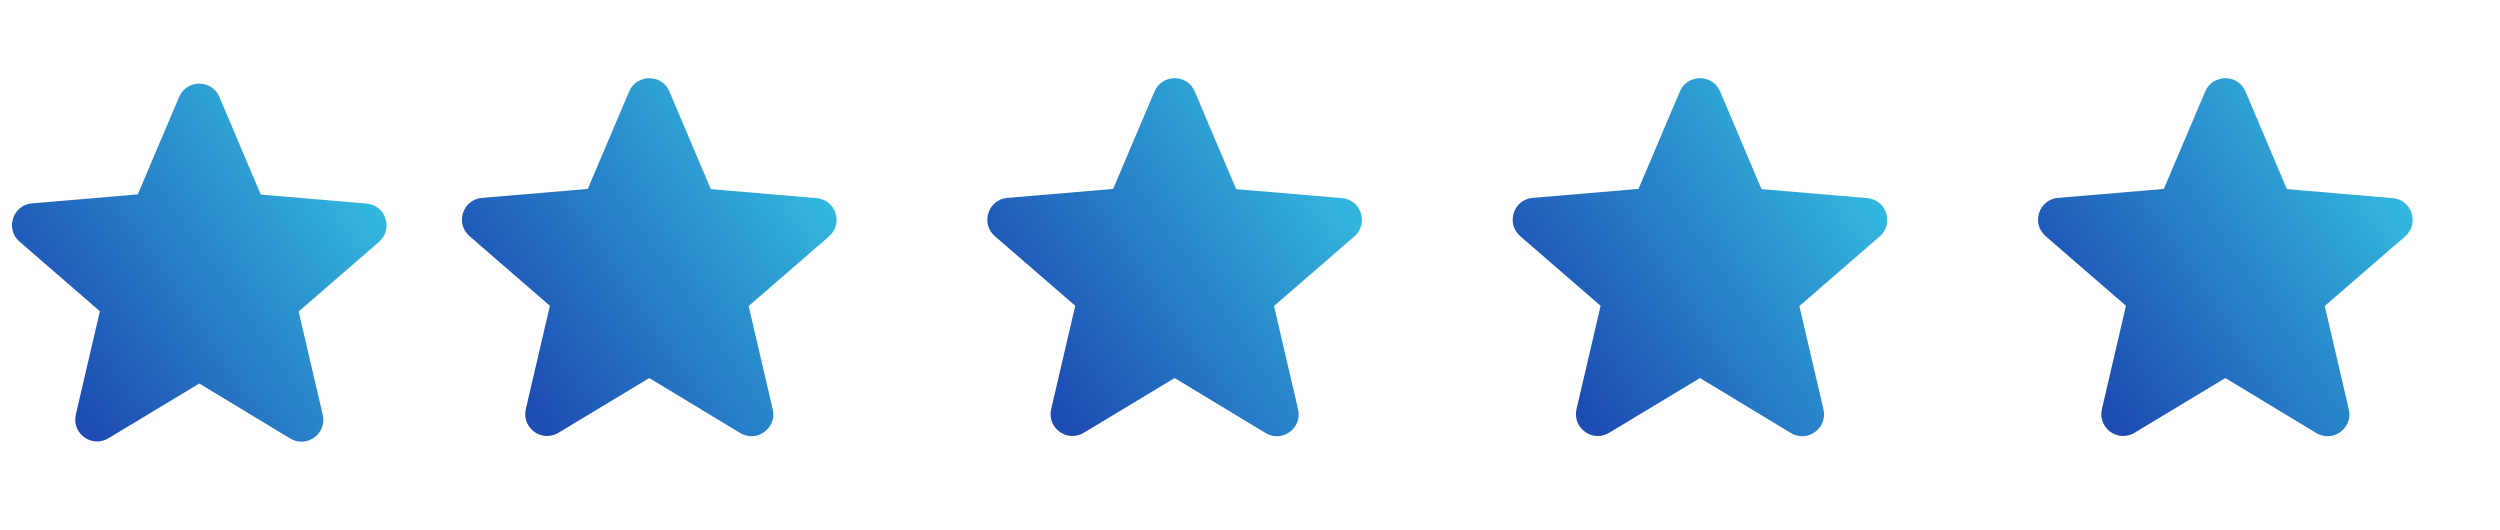
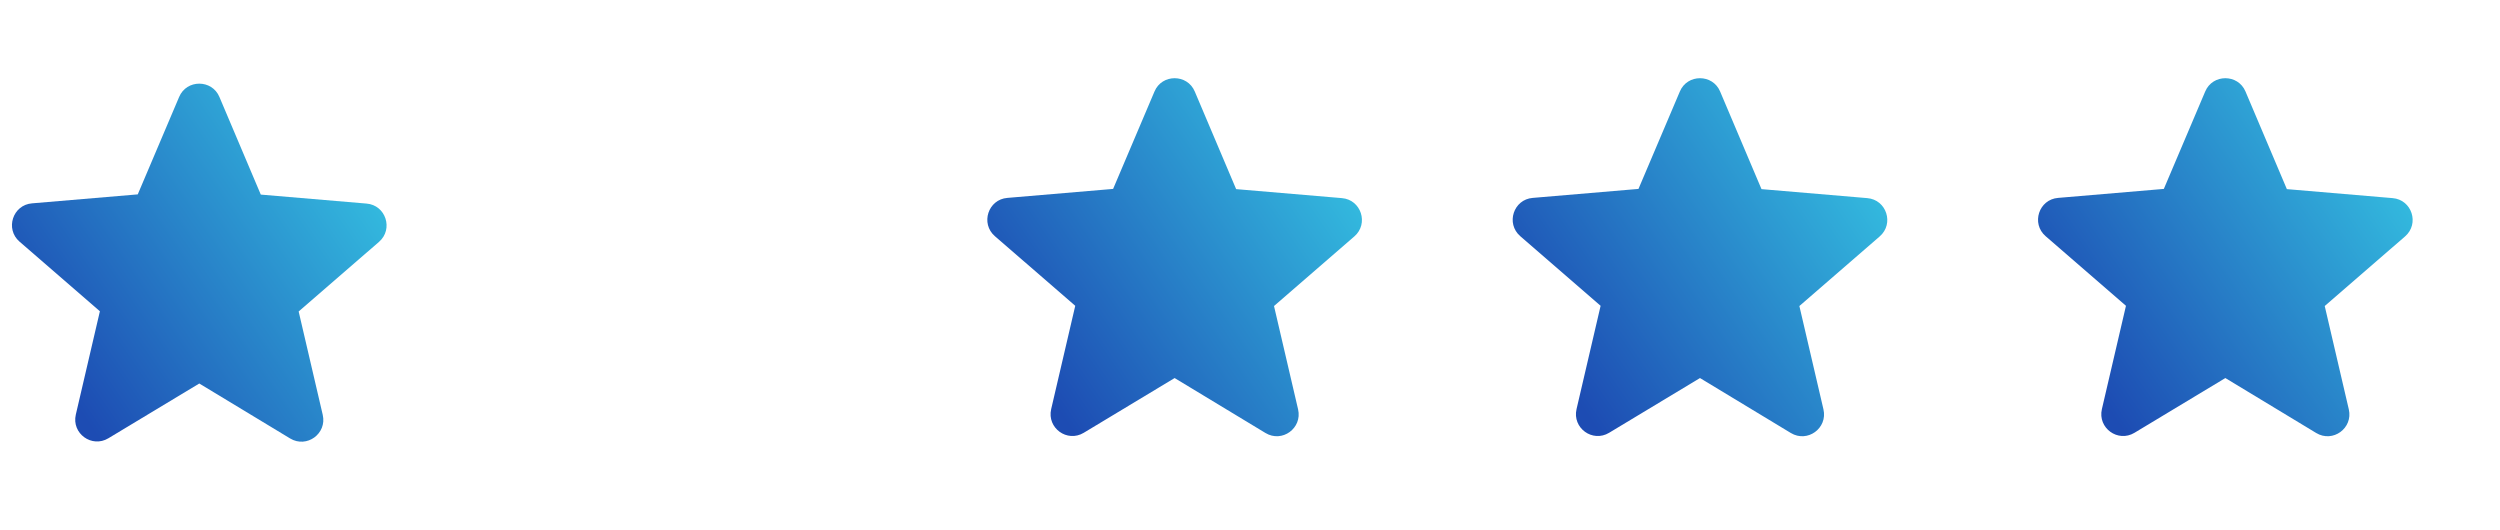
<svg xmlns="http://www.w3.org/2000/svg" width="184" height="39" viewBox="0 0 184 39" fill="none">
  <path d="M14.667 28.226L21.353 32.27C22.577 33.011 24.076 31.915 23.753 30.53L21.981 22.925L27.894 17.802C28.973 16.868 28.393 15.095 26.976 14.983L19.194 14.322L16.149 7.136C15.601 5.831 13.732 5.831 13.184 7.136L10.139 14.306L2.358 14.966C0.94 15.079 0.36 16.852 1.439 17.786L7.352 22.909L5.58 30.514C5.258 31.899 6.756 32.995 7.981 32.254L14.667 28.226Z" fill="url(#paint0_linear_1_728)" />
-   <path d="M47.786 27.824L54.473 31.868C55.697 32.609 57.195 31.514 56.873 30.128L55.101 22.523L61.014 17.4C62.093 16.466 61.513 14.694 60.095 14.581L52.314 13.92L49.269 6.735C48.721 5.43 46.852 5.43 46.304 6.735L43.259 13.904L35.478 14.565C34.06 14.677 33.48 16.45 34.559 17.384L40.472 22.507L38.7 30.112C38.378 31.497 39.876 32.593 41.1 31.852L47.786 27.824Z" fill="url(#paint1_linear_1_728)" />
  <path d="M86.453 27.824L93.139 31.868C94.363 32.609 95.862 31.514 95.539 30.128L93.767 22.523L99.68 17.4C100.759 16.466 100.179 14.694 98.761 14.581L90.98 13.92L87.935 6.735C87.387 5.43 85.518 5.43 84.97 6.735L81.925 13.904L74.144 14.565C72.726 14.677 72.146 16.45 73.225 17.384L79.138 22.507L77.366 30.112C77.044 31.497 78.542 32.593 79.766 31.852L86.453 27.824Z" fill="url(#paint2_linear_1_728)" />
  <path d="M125.119 27.824L131.805 31.868C133.03 32.609 134.528 31.514 134.206 30.128L132.434 22.523L138.346 17.4C139.426 16.466 138.846 14.694 137.428 14.581L129.646 13.92L126.601 6.735C126.054 5.43 124.185 5.43 123.637 6.735L120.592 13.904L112.81 14.565C111.393 14.677 110.813 16.45 111.892 17.384L117.805 22.507L116.033 30.112C115.71 31.497 117.209 32.593 118.433 31.852L125.119 27.824Z" fill="url(#paint3_linear_1_728)" />
  <path d="M163.786 27.824L170.472 31.868C171.696 32.609 173.195 31.514 172.872 30.128L171.1 22.523L177.013 17.4C178.092 16.466 177.512 14.694 176.095 14.581L168.313 13.92L165.268 6.735C164.72 5.43 162.851 5.43 162.303 6.735L159.258 13.904L151.477 14.565C150.059 14.677 149.479 16.45 150.558 17.384L156.471 22.507L154.699 30.112C154.377 31.497 155.875 32.593 157.1 31.852L163.786 27.824Z" fill="url(#paint4_linear_1_728)" />
  <defs>
    <linearGradient id="paint0_linear_1_728" x1="4.49" y1="28.224" x2="26.651" y2="13.087" gradientUnits="userSpaceOnUse">
      <stop stop-color="#1D4CB3" />
      <stop offset="1" stop-color="#33B9DE" />
    </linearGradient>
    <linearGradient id="paint1_linear_1_728" x1="37.61" y1="27.822" x2="59.771" y2="12.685" gradientUnits="userSpaceOnUse">
      <stop stop-color="#1D4CB3" />
      <stop offset="1" stop-color="#33B9DE" />
    </linearGradient>
    <linearGradient id="paint2_linear_1_728" x1="76.276" y1="27.822" x2="98.437" y2="12.685" gradientUnits="userSpaceOnUse">
      <stop stop-color="#1D4CB3" />
      <stop offset="1" stop-color="#33B9DE" />
    </linearGradient>
    <linearGradient id="paint3_linear_1_728" x1="114.942" y1="27.822" x2="137.103" y2="12.685" gradientUnits="userSpaceOnUse">
      <stop stop-color="#1D4CB3" />
      <stop offset="1" stop-color="#33B9DE" />
    </linearGradient>
    <linearGradient id="paint4_linear_1_728" x1="153.609" y1="27.822" x2="175.77" y2="12.685" gradientUnits="userSpaceOnUse">
      <stop stop-color="#1D4CB3" />
      <stop offset="1" stop-color="#33B9DE" />
    </linearGradient>
  </defs>
</svg>